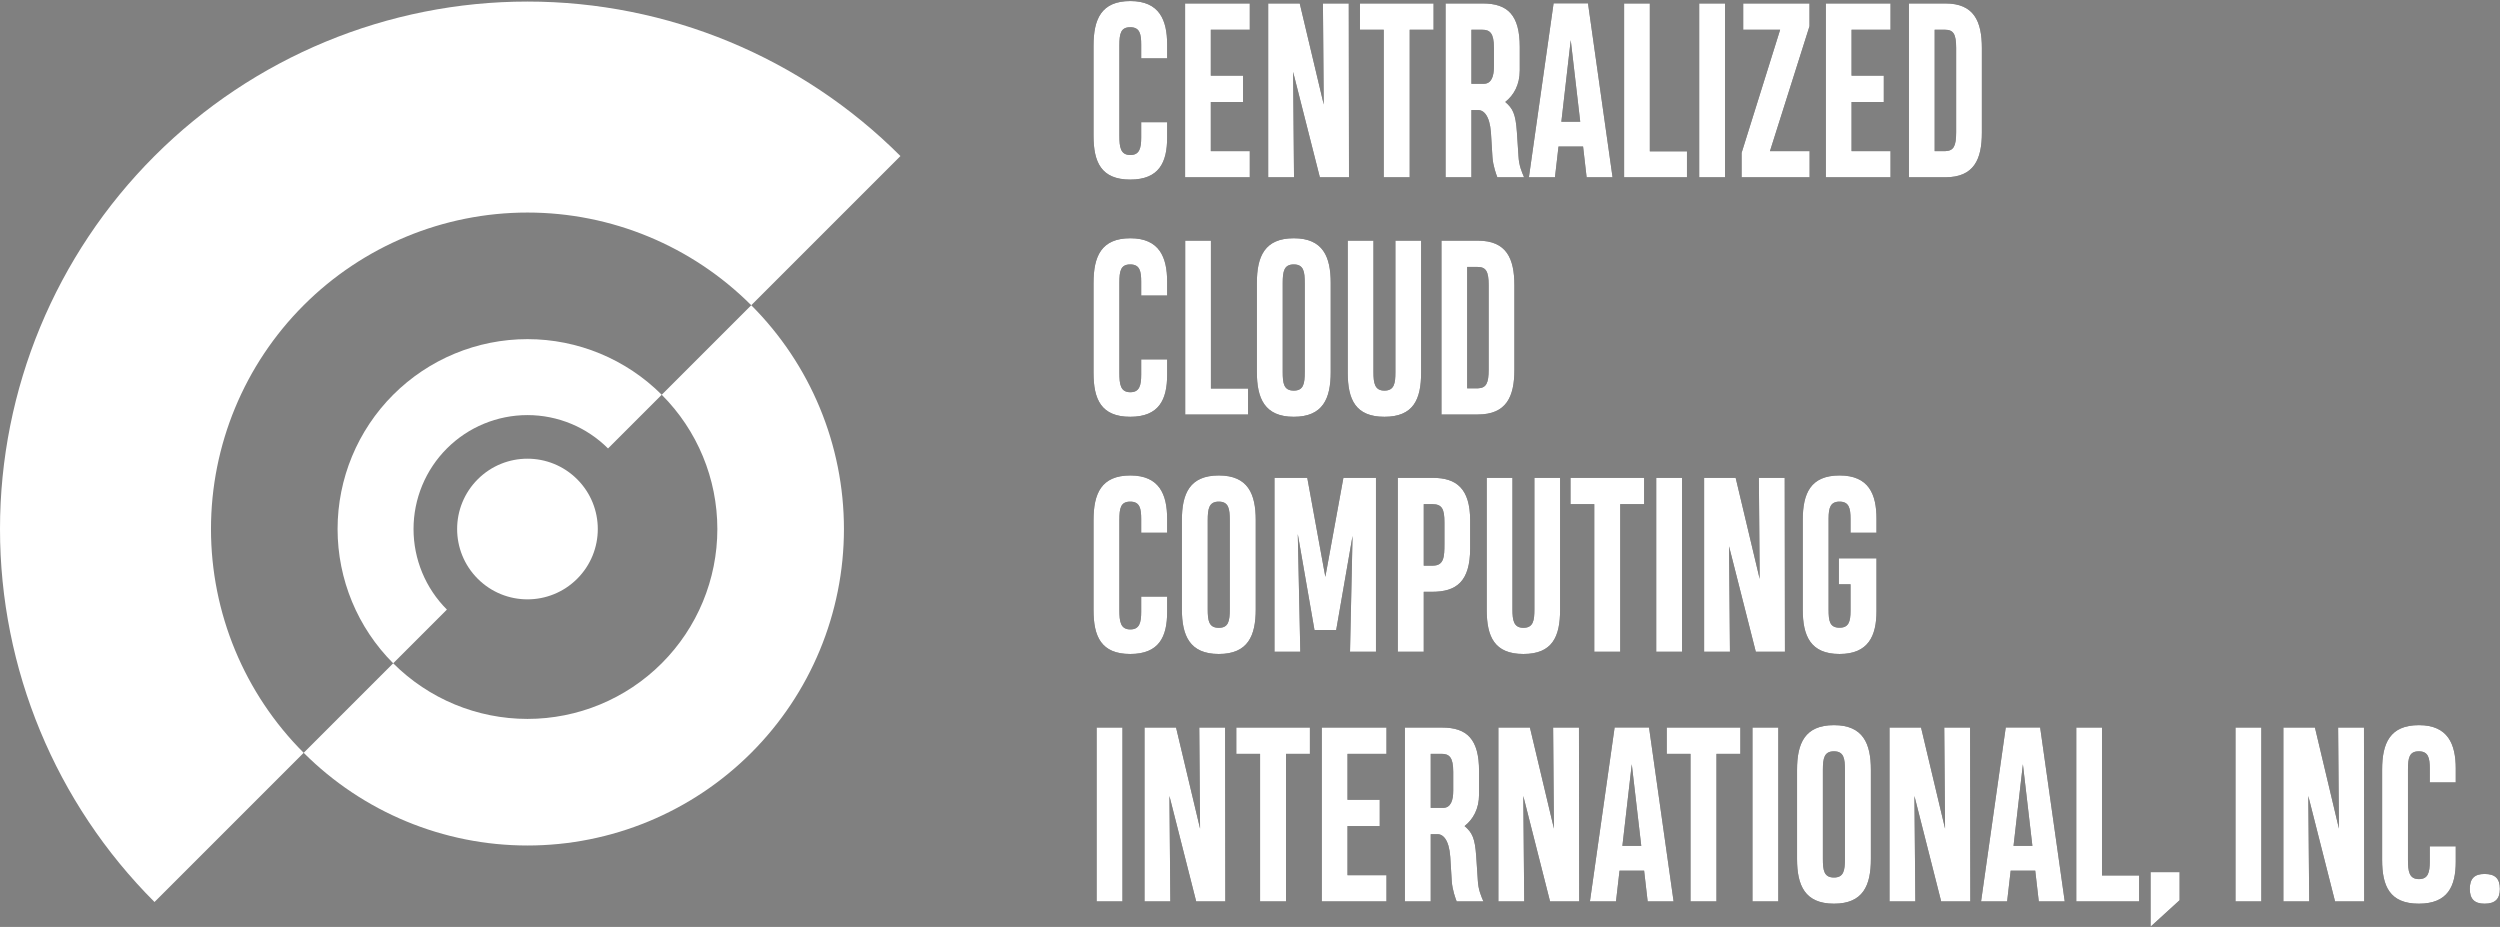
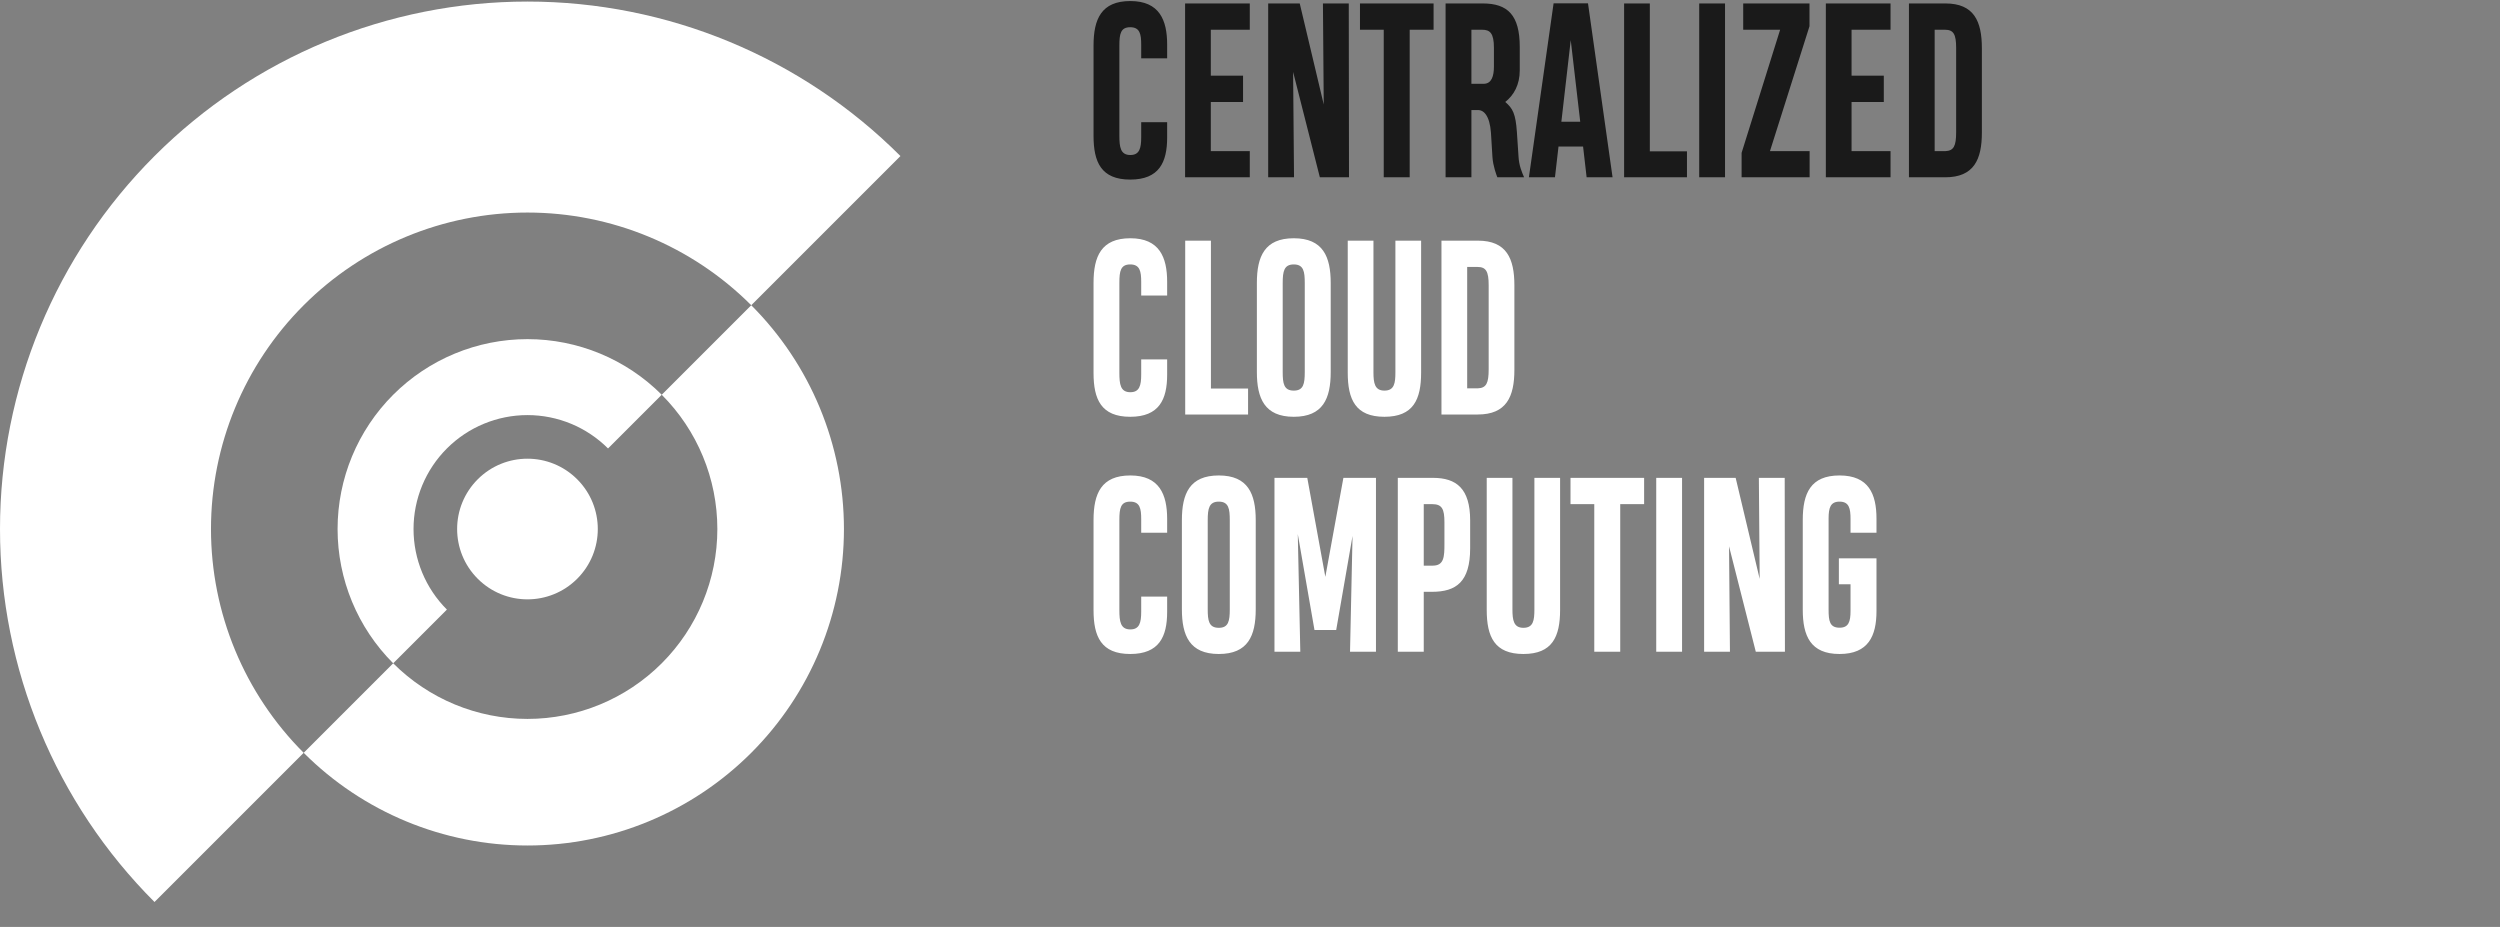
<svg xmlns="http://www.w3.org/2000/svg" width="1602" height="594" viewBox="0 0 1602 594" fill="none">
  <rect x="0" y="0" width="1602" height="594" fill="#808080" stroke="none" />
  <path d="M731.282 78.31V87.978C731.282 95.009 730.184 99.33 724.324 99.33C717.952 99.33 717.293 94.203 717.293 86.879V29.164C717.293 21.693 718.099 17.445 724.251 17.445C730.477 17.445 731.282 21.913 731.282 28.651V37.367H747.908V28.505C747.908 12.831 742.928 0.673 724.324 0.673C705.721 0.673 700.74 12.245 700.74 29.237V87.025C700.74 103.798 705.574 115.077 724.251 115.077C742.781 115.077 747.908 104.018 747.908 88.124V78.31H731.282ZM800.862 113.612V96.84H775.887V65.346H796.541V48.5H775.887V19.056H800.862V2.211H759.407V113.612H800.862ZM829.207 113.612L828.621 46.083L845.76 113.612H864.437L864.29 2.211H847.737L848.25 66.957L832.869 2.211H812.654V113.612H829.207ZM918.636 19.056V2.211H871.468V19.056H886.702V113.612H903.328V19.056H918.636ZM942.879 113.612V70.546H946.907C950.643 70.326 954.598 73.915 955.403 85.048L956.355 100.575C956.722 106.361 958.919 112.147 959.505 113.612H976.64C975.18 110.17 973.35 106.142 973.05 100.062L972.03 84.682C971.22 72.89 969.39 69.447 964.56 65.346C970.05 61.024 973.86 54.359 973.86 45.058V30.116C973.86 9.608 966.1 2.211 950.13 2.211H926.326V113.612H942.879ZM957.308 42.641C957.308 48.72 955.843 53.7 950.716 53.7H942.879V19.056H949.764C954.744 19.056 957.308 21.181 957.308 30.629V42.641ZM979.72 113.612H996.42L998.69 93.91H1014.44L1016.71 113.612H1033.33L1017.59 2.138H995.54L979.72 113.612ZM1006.53 25.722L1012.61 78.017H1000.52L1006.53 25.722ZM1081.01 113.612V96.986H1057.21V2.211H1040.73V113.612H1081.01ZM1105.4 113.612V2.211H1088.85V113.612H1105.4ZM1159.6 113.612V96.84H1134.19L1159.53 16.786V2.211H1117.05V19.056H1140.71L1116.02 97.938V113.612H1159.6ZM1211.46 113.612V96.84H1186.48V65.346H1207.14V48.5H1186.48V19.056H1211.46V2.211H1170V113.612H1211.46ZM1223.25 2.211V113.612H1246.47C1264.92 113.612 1269.98 102.187 1269.98 84.975V30.849C1269.98 13.71 1265 2.211 1246.61 2.211H1223.25ZM1246.32 19.056C1251.81 19.056 1253.5 21.913 1253.5 30.702V84.755C1253.5 93.544 1251.96 96.62 1246.61 96.84H1239.73V19.056H1246.32Z" fill="black" fill-opacity="0.8" />
-   <path d="M731.282 78.31V87.978C731.282 95.009 730.184 99.33 724.324 99.33C717.952 99.33 717.293 94.203 717.293 86.879V29.164C717.293 21.693 718.099 17.445 724.251 17.445C730.477 17.445 731.282 21.913 731.282 28.651V37.367H747.908V28.505C747.908 12.831 742.928 0.673 724.324 0.673C705.721 0.673 700.74 12.245 700.74 29.237V87.025C700.74 103.798 705.574 115.077 724.251 115.077C742.781 115.077 747.908 104.018 747.908 88.124V78.31H731.282ZM800.862 113.612V96.84H775.887V65.346H796.541V48.5H775.887V19.056H800.862V2.211H759.407V113.612H800.862ZM829.207 113.612L828.621 46.083L845.76 113.612H864.437L864.29 2.211H847.737L848.25 66.957L832.869 2.211H812.654V113.612H829.207ZM918.636 19.056V2.211H871.468V19.056H886.702V113.612H903.328V19.056H918.636ZM942.879 113.612V70.546H946.907C950.643 70.326 954.598 73.915 955.403 85.048L956.355 100.575C956.722 106.361 958.919 112.147 959.505 113.612H976.64C975.18 110.17 973.35 106.142 973.05 100.062L972.03 84.682C971.22 72.89 969.39 69.447 964.56 65.346C970.05 61.024 973.86 54.359 973.86 45.058V30.116C973.86 9.608 966.1 2.211 950.13 2.211H926.326V113.612H942.879ZM957.308 42.641C957.308 48.72 955.843 53.7 950.716 53.7H942.879V19.056H949.764C954.744 19.056 957.308 21.181 957.308 30.629V42.641ZM979.72 113.612H996.42L998.69 93.91H1014.44L1016.71 113.612H1033.33L1017.59 2.138H995.54L979.72 113.612ZM1006.53 25.722L1012.61 78.017H1000.52L1006.53 25.722ZM1081.01 113.612V96.986H1057.21V2.211H1040.73V113.612H1081.01ZM1105.4 113.612V2.211H1088.85V113.612H1105.4ZM1159.6 113.612V96.84H1134.19L1159.53 16.786V2.211H1117.05V19.056H1140.71L1116.02 97.938V113.612H1159.6ZM1211.46 113.612V96.84H1186.48V65.346H1207.14V48.5H1186.48V19.056H1211.46V2.211H1170V113.612H1211.46ZM1223.25 2.211V113.612H1246.47C1264.92 113.612 1269.98 102.187 1269.98 84.975V30.849C1269.98 13.71 1265 2.211 1246.61 2.211H1223.25ZM1246.32 19.056C1251.81 19.056 1253.5 21.913 1253.5 30.702V84.755C1253.5 93.544 1251.96 96.62 1246.61 96.84H1239.73V19.056H1246.32Z" fill="white" />
-   <path d="M731.282 230.311V239.979C731.282 247.01 730.184 251.331 724.324 251.331C717.952 251.331 717.293 246.204 717.293 238.88V181.165C717.293 173.694 718.099 169.446 724.251 169.446C730.477 169.446 731.282 173.914 731.282 180.652V189.368H747.908V180.506C747.908 164.832 742.928 152.674 724.324 152.674C705.721 152.674 700.74 164.246 700.74 181.238V239.026C700.74 255.799 705.574 267.078 724.251 267.078C742.781 267.078 747.908 256.019 747.908 240.125V230.311H731.282ZM799.764 265.613V248.987H775.96V154.212H759.48V265.613H799.764ZM805.403 238.44C805.403 255.213 810.311 267.078 829.061 267.078C847.737 267.078 852.718 255.433 852.718 238.44V181.312C852.718 164.539 847.811 152.674 829.061 152.674C810.384 152.674 805.403 164.319 805.403 181.312V238.44ZM829.061 169.446C835.433 169.446 836.092 174.134 836.092 181.385V238.367C836.092 245.911 835.286 250.306 829.061 250.306C822.615 250.306 821.956 245.618 821.956 238.367V181.385C821.956 173.841 822.835 169.446 829.061 169.446ZM894.173 154.212V238.514C894.173 245.472 893.514 250.306 887.142 250.306C880.916 250.306 880.11 245.472 880.11 238.514V154.212H863.631V238.807C863.631 256.019 868.611 267.078 887.142 267.078C905.672 267.078 910.652 256.019 910.652 238.807V154.212H894.173ZM923.689 154.212V265.613H946.907C965.36 265.613 970.42 254.188 970.42 236.976V182.85C970.42 165.711 965.44 154.212 947.054 154.212H923.689ZM946.761 171.058C952.254 171.058 953.938 173.914 953.938 182.703V236.756C953.938 245.545 952.4 248.621 947.054 248.841H940.169V171.058H946.761Z" fill="black" fill-opacity="0.8" />
  <path d="M731.282 230.311V239.979C731.282 247.01 730.184 251.331 724.324 251.331C717.952 251.331 717.293 246.204 717.293 238.88V181.165C717.293 173.694 718.099 169.446 724.251 169.446C730.477 169.446 731.282 173.914 731.282 180.652V189.368H747.908V180.506C747.908 164.832 742.928 152.674 724.324 152.674C705.721 152.674 700.74 164.246 700.74 181.238V239.026C700.74 255.799 705.574 267.078 724.251 267.078C742.781 267.078 747.908 256.019 747.908 240.125V230.311H731.282ZM799.764 265.613V248.987H775.96V154.212H759.48V265.613H799.764ZM805.403 238.44C805.403 255.213 810.311 267.078 829.061 267.078C847.737 267.078 852.718 255.433 852.718 238.44V181.312C852.718 164.539 847.811 152.674 829.061 152.674C810.384 152.674 805.403 164.319 805.403 181.312V238.44ZM829.061 169.446C835.433 169.446 836.092 174.134 836.092 181.385V238.367C836.092 245.911 835.286 250.306 829.061 250.306C822.615 250.306 821.956 245.618 821.956 238.367V181.385C821.956 173.841 822.835 169.446 829.061 169.446ZM894.173 154.212V238.514C894.173 245.472 893.514 250.306 887.142 250.306C880.916 250.306 880.11 245.472 880.11 238.514V154.212H863.631V238.807C863.631 256.019 868.611 267.078 887.142 267.078C905.672 267.078 910.652 256.019 910.652 238.807V154.212H894.173ZM923.689 154.212V265.613H946.907C965.36 265.613 970.42 254.188 970.42 236.976V182.85C970.42 165.711 965.44 154.212 947.054 154.212H923.689ZM946.761 171.058C952.254 171.058 953.938 173.914 953.938 182.703V236.756C953.938 245.545 952.4 248.621 947.054 248.841H940.169V171.058H946.761Z" fill="white" />
-   <path d="M731.282 382.311V391.979C731.282 399.01 730.184 403.331 724.324 403.331C717.952 403.331 717.293 398.204 717.293 390.88V333.165C717.293 325.694 718.099 321.446 724.251 321.446C730.477 321.446 731.282 325.914 731.282 332.652V341.368H747.908V332.506C747.908 316.832 742.928 304.674 724.324 304.674C705.721 304.674 700.74 316.246 700.74 333.238V391.026C700.74 407.799 705.574 419.078 724.251 419.078C742.781 419.078 747.908 408.019 747.908 392.125V382.311H731.282ZM757.356 390.44C757.356 407.213 762.264 419.078 781.014 419.078C799.69 419.078 804.671 407.433 804.671 390.44V333.312C804.671 316.539 799.764 304.674 781.014 304.674C762.337 304.674 757.356 316.319 757.356 333.312V390.44ZM781.014 321.446C787.386 321.446 788.045 326.134 788.045 333.385V390.367C788.045 397.911 787.239 402.306 781.014 402.306C774.568 402.306 773.909 397.618 773.909 390.367V333.385C773.909 325.841 774.788 321.446 781.014 321.446ZM842.317 403.697H856.233L866.707 343.419L865.096 417.613H881.722V306.212H860.848L849.275 369.64L837.703 306.212H816.683V417.613H833.235L831.624 342.247L842.317 403.697ZM942.073 333.458C942.073 313.023 933.211 306.212 918.27 306.212H895.711V417.613H912.337V379.234H917.61C933.138 379.234 942.073 372.862 942.073 351.329V333.458ZM925.594 348.473C925.594 356.676 925.374 362.462 918.123 362.462H912.337V323.058H917.83C924.056 323.058 925.594 326.207 925.594 334.63V348.473ZM983.24 306.212V390.514C983.24 397.472 982.58 402.306 976.2 402.306C969.98 402.306 969.17 397.472 969.17 390.514V306.212H952.693V390.807C952.693 408.019 957.674 419.078 976.2 419.078C994.73 419.078 999.71 408.019 999.71 390.807V306.212H983.24ZM1053.55 323.058V306.212H1006.38V323.058H1021.61V417.613H1038.24V323.058H1053.55ZM1077.86 417.613V306.212H1061.31V417.613H1077.86ZM1108.55 417.613L1107.97 350.084L1125.11 417.613H1143.78L1143.64 306.212H1127.08L1127.6 370.958L1112.21 306.212H1092V417.613H1108.55ZM1178.35 374.4H1185.82V391.466C1185.82 398.424 1184.58 402.232 1178.79 402.232C1172.42 402.232 1171.76 397.838 1171.76 390.66V332.286C1171.76 325.255 1173.01 321.446 1178.79 321.446C1184.94 321.446 1185.82 325.841 1185.82 332.579V341.368H1202.45V332.359C1202.45 316.612 1197.47 304.674 1178.79 304.674C1160.19 304.674 1155.21 316.173 1155.21 333.165V390.733C1155.21 407.433 1160.12 419.078 1178.79 419.078C1197.25 419.078 1202.45 407.506 1202.45 391.612V357.774H1178.35V374.4Z" fill="black" fill-opacity="0.8" />
  <path d="M731.282 382.311V391.979C731.282 399.01 730.184 403.331 724.324 403.331C717.952 403.331 717.293 398.204 717.293 390.88V333.165C717.293 325.694 718.099 321.446 724.251 321.446C730.477 321.446 731.282 325.914 731.282 332.652V341.368H747.908V332.506C747.908 316.832 742.928 304.674 724.324 304.674C705.721 304.674 700.74 316.246 700.74 333.238V391.026C700.74 407.799 705.574 419.078 724.251 419.078C742.781 419.078 747.908 408.019 747.908 392.125V382.311H731.282ZM757.356 390.44C757.356 407.213 762.264 419.078 781.014 419.078C799.69 419.078 804.671 407.433 804.671 390.44V333.312C804.671 316.539 799.764 304.674 781.014 304.674C762.337 304.674 757.356 316.319 757.356 333.312V390.44ZM781.014 321.446C787.386 321.446 788.045 326.134 788.045 333.385V390.367C788.045 397.911 787.239 402.306 781.014 402.306C774.568 402.306 773.909 397.618 773.909 390.367V333.385C773.909 325.841 774.788 321.446 781.014 321.446ZM842.317 403.697H856.233L866.707 343.419L865.096 417.613H881.722V306.212H860.848L849.275 369.64L837.703 306.212H816.683V417.613H833.235L831.624 342.247L842.317 403.697ZM942.073 333.458C942.073 313.023 933.211 306.212 918.27 306.212H895.711V417.613H912.337V379.234H917.61C933.138 379.234 942.073 372.862 942.073 351.329V333.458ZM925.594 348.473C925.594 356.676 925.374 362.462 918.123 362.462H912.337V323.058H917.83C924.056 323.058 925.594 326.207 925.594 334.63V348.473ZM983.24 306.212V390.514C983.24 397.472 982.58 402.306 976.2 402.306C969.98 402.306 969.17 397.472 969.17 390.514V306.212H952.693V390.807C952.693 408.019 957.674 419.078 976.2 419.078C994.73 419.078 999.71 408.019 999.71 390.807V306.212H983.24ZM1053.55 323.058V306.212H1006.38V323.058H1021.61V417.613H1038.24V323.058H1053.55ZM1077.86 417.613V306.212H1061.31V417.613H1077.86ZM1108.55 417.613L1107.97 350.084L1125.11 417.613H1143.78L1143.64 306.212H1127.08L1127.6 370.958L1112.21 306.212H1092V417.613H1108.55ZM1178.35 374.4H1185.82V391.466C1185.82 398.424 1184.58 402.232 1178.79 402.232C1172.42 402.232 1171.76 397.838 1171.76 390.66V332.286C1171.76 325.255 1173.01 321.446 1178.79 321.446C1184.94 321.446 1185.82 325.841 1185.82 332.579V341.368H1202.45V332.359C1202.45 316.612 1197.47 304.674 1178.79 304.674C1160.19 304.674 1155.21 316.173 1155.21 333.165V390.733C1155.21 407.433 1160.12 419.078 1178.79 419.078C1197.25 419.078 1202.45 407.506 1202.45 391.612V357.774H1178.35V374.4Z" fill="white" />
-   <path d="M719.271 577.613V466.212H702.718V577.613H719.271ZM749.959 577.613L749.373 510.084L766.512 577.613H785.188L785.042 466.212H768.489L769.002 530.958L753.621 466.212H733.406V577.613H749.959ZM839.388 483.058V466.212H792.22V483.058H807.454V577.613H824.08V483.058H839.388ZM888.46 577.613V560.841H863.484V529.347H884.139V512.501H863.484V483.058H888.46V466.212H847.005V577.613H888.46ZM916.805 577.613V534.547H920.833C924.568 534.327 928.523 537.916 929.329 549.049L930.281 564.576C930.647 570.362 932.845 576.148 933.431 577.613H950.569C949.104 574.171 947.273 570.143 946.98 564.063L945.955 548.683C945.149 536.891 943.318 533.448 938.484 529.347C943.978 525.025 947.786 518.36 947.786 509.059V494.117C947.786 473.609 940.022 466.212 924.056 466.212H900.252V577.613H916.805ZM931.233 506.642C931.233 512.721 929.769 517.701 924.642 517.701H916.805V483.058H923.689C928.67 483.058 931.233 485.182 931.233 494.63V506.642ZM976.72 577.613L976.13 510.084L993.27 577.613H1011.95L1011.8 466.212H995.25L995.76 530.958L980.38 466.212H960.164V577.613H976.72ZM1018.83 577.613H1035.53L1037.8 557.911H1053.55L1055.82 577.613H1072.44L1056.7 466.139H1034.65L1018.83 577.613ZM1045.64 489.723L1051.72 542.018H1039.63L1045.64 489.723ZM1115.22 483.058V466.212H1068.05V483.058H1083.28V577.613H1099.91V483.058H1115.22ZM1139.53 577.613V466.212H1122.98V577.613H1139.53ZM1151.55 550.44C1151.55 567.213 1156.45 579.078 1175.2 579.078C1193.88 579.078 1198.86 567.433 1198.86 550.44V493.312C1198.86 476.539 1193.95 464.674 1175.2 464.674C1156.53 464.674 1151.55 476.319 1151.55 493.312V550.44ZM1175.2 481.446C1181.58 481.446 1182.23 486.134 1182.23 493.385V550.367C1182.23 557.911 1181.43 562.306 1175.2 562.306C1168.76 562.306 1168.1 557.618 1168.1 550.367V493.385C1168.1 485.841 1168.98 481.446 1175.2 481.446ZM1227.35 577.613L1226.77 510.084L1243.9 577.613H1262.58L1262.43 466.212H1245.88L1246.39 530.958L1231.01 466.212H1210.8V577.613H1227.35ZM1269.47 577.613H1286.17L1288.44 557.911H1304.18L1306.45 577.613H1323.08L1307.33 466.139H1285.29L1269.47 577.613ZM1296.27 489.723L1302.35 542.018H1290.27L1296.27 489.723ZM1370.76 577.613V560.987H1346.96V466.212H1330.48V577.613H1370.76ZM1396.69 558.863V576.863L1378.09 593.813V558.863H1396.69ZM1449.06 577.613V466.212H1432.5V577.613H1449.06ZM1479.74 577.613L1479.16 510.084L1496.3 577.613H1514.97L1514.83 466.212H1498.27L1498.79 530.958L1483.41 466.212H1463.19V577.613H1479.74ZM1557.01 542.311V551.979C1557.01 559.01 1555.92 563.331 1550.06 563.331C1543.68 563.331 1543.03 558.204 1543.03 550.88V493.165C1543.03 485.694 1543.83 481.446 1549.98 481.446C1556.21 481.446 1557.01 485.914 1557.01 492.652V501.368H1573.64V492.506C1573.64 476.832 1568.66 464.674 1550.06 464.674C1531.45 464.674 1526.47 476.246 1526.47 493.238V551.026C1526.47 567.799 1531.31 579.078 1549.98 579.078C1568.51 579.078 1573.64 568.019 1573.64 552.125V542.311H1557.01ZM1582.65 569.63C1582.65 576.075 1585.65 579.078 1592.1 579.078C1598.91 579.078 1601.91 576.075 1601.91 569.63C1601.91 562.965 1598.91 560.035 1592.1 560.035C1585.65 560.035 1582.65 562.965 1582.65 569.63Z" fill="black" fill-opacity="0.8" />
-   <path d="M719.271 577.613V466.212H702.718V577.613H719.271ZM749.959 577.613L749.373 510.084L766.512 577.613H785.188L785.042 466.212H768.489L769.002 530.958L753.621 466.212H733.406V577.613H749.959ZM839.388 483.058V466.212H792.22V483.058H807.454V577.613H824.08V483.058H839.388ZM888.46 577.613V560.841H863.484V529.347H884.139V512.501H863.484V483.058H888.46V466.212H847.005V577.613H888.46ZM916.805 577.613V534.547H920.833C924.568 534.327 928.523 537.916 929.329 549.049L930.281 564.576C930.647 570.362 932.845 576.148 933.431 577.613H950.569C949.104 574.171 947.273 570.143 946.98 564.063L945.955 548.683C945.149 536.891 943.318 533.448 938.484 529.347C943.978 525.025 947.786 518.36 947.786 509.059V494.117C947.786 473.609 940.022 466.212 924.056 466.212H900.252V577.613H916.805ZM931.233 506.642C931.233 512.721 929.769 517.701 924.642 517.701H916.805V483.058H923.689C928.67 483.058 931.233 485.182 931.233 494.63V506.642ZM976.72 577.613L976.13 510.084L993.27 577.613H1011.95L1011.8 466.212H995.25L995.76 530.958L980.38 466.212H960.164V577.613H976.72ZM1018.83 577.613H1035.53L1037.8 557.911H1053.55L1055.82 577.613H1072.44L1056.7 466.139H1034.65L1018.83 577.613ZM1045.64 489.723L1051.72 542.018H1039.63L1045.64 489.723ZM1115.22 483.058V466.212H1068.05V483.058H1083.28V577.613H1099.91V483.058H1115.22ZM1139.53 577.613V466.212H1122.98V577.613H1139.53ZM1151.55 550.44C1151.55 567.213 1156.45 579.078 1175.2 579.078C1193.88 579.078 1198.86 567.433 1198.86 550.44V493.312C1198.86 476.539 1193.95 464.674 1175.2 464.674C1156.53 464.674 1151.55 476.319 1151.55 493.312V550.44ZM1175.2 481.446C1181.58 481.446 1182.23 486.134 1182.23 493.385V550.367C1182.23 557.911 1181.43 562.306 1175.2 562.306C1168.76 562.306 1168.1 557.618 1168.1 550.367V493.385C1168.1 485.841 1168.98 481.446 1175.2 481.446ZM1227.35 577.613L1226.77 510.084L1243.9 577.613H1262.58L1262.43 466.212H1245.88L1246.39 530.958L1231.01 466.212H1210.8V577.613H1227.35ZM1269.47 577.613H1286.17L1288.44 557.911H1304.18L1306.45 577.613H1323.08L1307.33 466.139H1285.29L1269.47 577.613ZM1296.27 489.723L1302.35 542.018H1290.27L1296.27 489.723ZM1370.76 577.613V560.987H1346.96V466.212H1330.48V577.613H1370.76ZM1396.69 558.863V576.863L1378.09 593.813V558.863H1396.69ZM1449.06 577.613V466.212H1432.5V577.613H1449.06ZM1479.74 577.613L1479.16 510.084L1496.3 577.613H1514.97L1514.83 466.212H1498.27L1498.79 530.958L1483.41 466.212H1463.19V577.613H1479.74ZM1557.01 542.311V551.979C1557.01 559.01 1555.92 563.331 1550.06 563.331C1543.68 563.331 1543.03 558.204 1543.03 550.88V493.165C1543.03 485.694 1543.83 481.446 1549.98 481.446C1556.21 481.446 1557.01 485.914 1557.01 492.652V501.368H1573.64V492.506C1573.64 476.832 1568.66 464.674 1550.06 464.674C1531.45 464.674 1526.47 476.246 1526.47 493.238V551.026C1526.47 567.799 1531.31 579.078 1549.98 579.078C1568.51 579.078 1573.64 568.019 1573.64 552.125V542.311H1557.01ZM1582.65 569.63C1582.65 576.075 1585.65 579.078 1592.1 579.078C1598.91 579.078 1601.91 576.075 1601.91 569.63C1601.91 562.965 1598.91 560.035 1592.1 560.035C1585.65 560.035 1582.65 562.965 1582.65 569.63Z" fill="white" />
  <path d="M98.998 578C35.611 514.613 0 428.642 0 338.999C0 249.356 35.611 163.385 98.998 99.998C162.385 36.611 248.356 1 337.999 1C427.642 1 513.613 36.611 577 99.998L481.4 195.598C443.367 157.566 391.784 136.2 337.999 136.2C284.213 136.2 232.63 157.566 194.598 195.598C156.566 233.63 135.2 285.213 135.2 338.999C135.2 392.784 156.566 444.367 194.598 482.4L98.998 578Z" fill="white" />
  <path d="M194.598 482.4C232.63 520.432 284.213 541.798 337.999 541.798C391.784 541.798 443.367 520.432 481.399 482.4C519.432 444.367 540.798 392.785 540.798 338.999C540.798 285.213 519.432 233.63 481.4 195.598L424.039 252.959C446.858 275.778 459.678 306.728 459.678 338.999C459.678 371.27 446.858 402.22 424.039 425.039C401.22 447.859 370.27 460.679 337.999 460.679C305.727 460.679 274.777 447.859 251.958 425.039L194.598 482.4Z" fill="white" />
  <path d="M251.958 425.039C229.139 402.22 216.319 371.27 216.319 338.999C216.319 306.728 229.139 275.778 251.958 252.959C274.777 230.139 305.727 217.319 337.999 217.319C370.27 217.319 401.22 230.139 424.039 252.959L389.623 287.375C375.931 273.683 357.361 265.991 337.999 265.991C318.636 265.991 300.066 273.683 286.374 287.375C272.683 301.066 264.991 319.636 264.991 338.999C264.991 358.362 272.683 376.932 286.374 390.623L251.958 425.039Z" fill="white" />
  <path d="M306.132 370.866C323.731 388.465 352.266 388.465 369.865 370.866C387.465 353.266 387.465 324.732 369.865 307.132C352.266 289.533 323.731 289.533 306.132 307.132C288.532 324.732 288.532 353.266 306.132 370.866Z" fill="white" />
</svg>